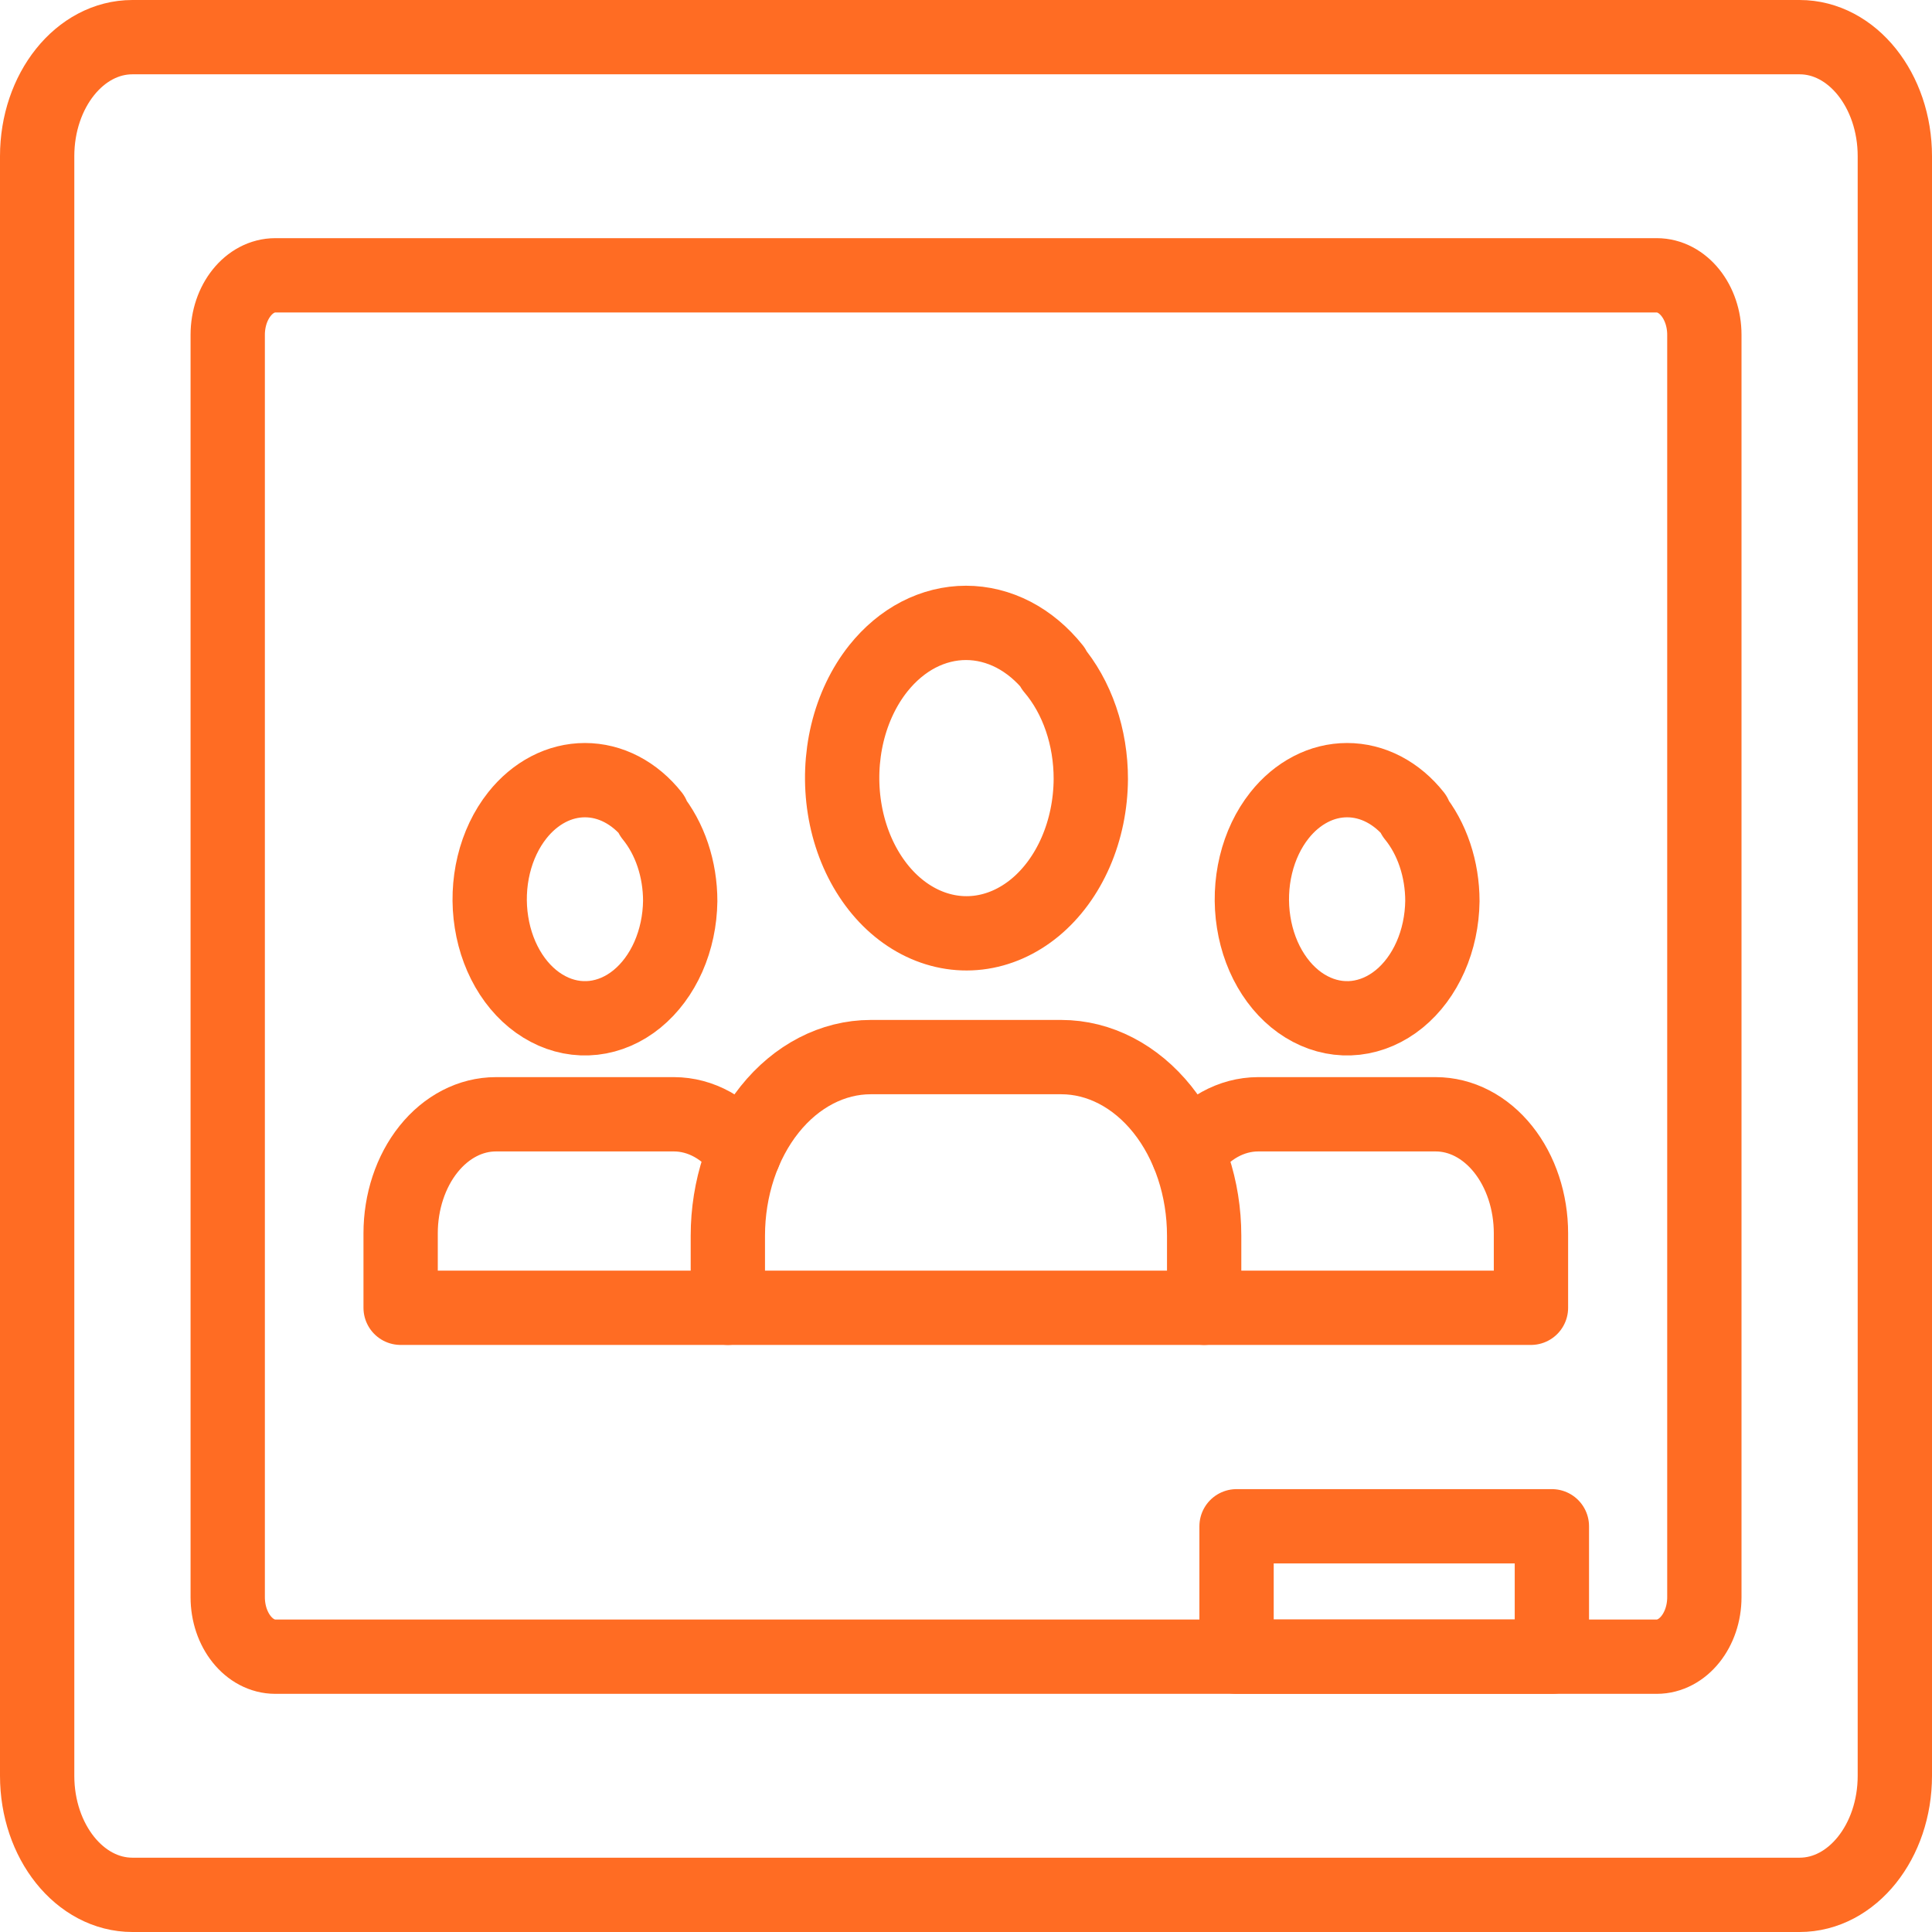
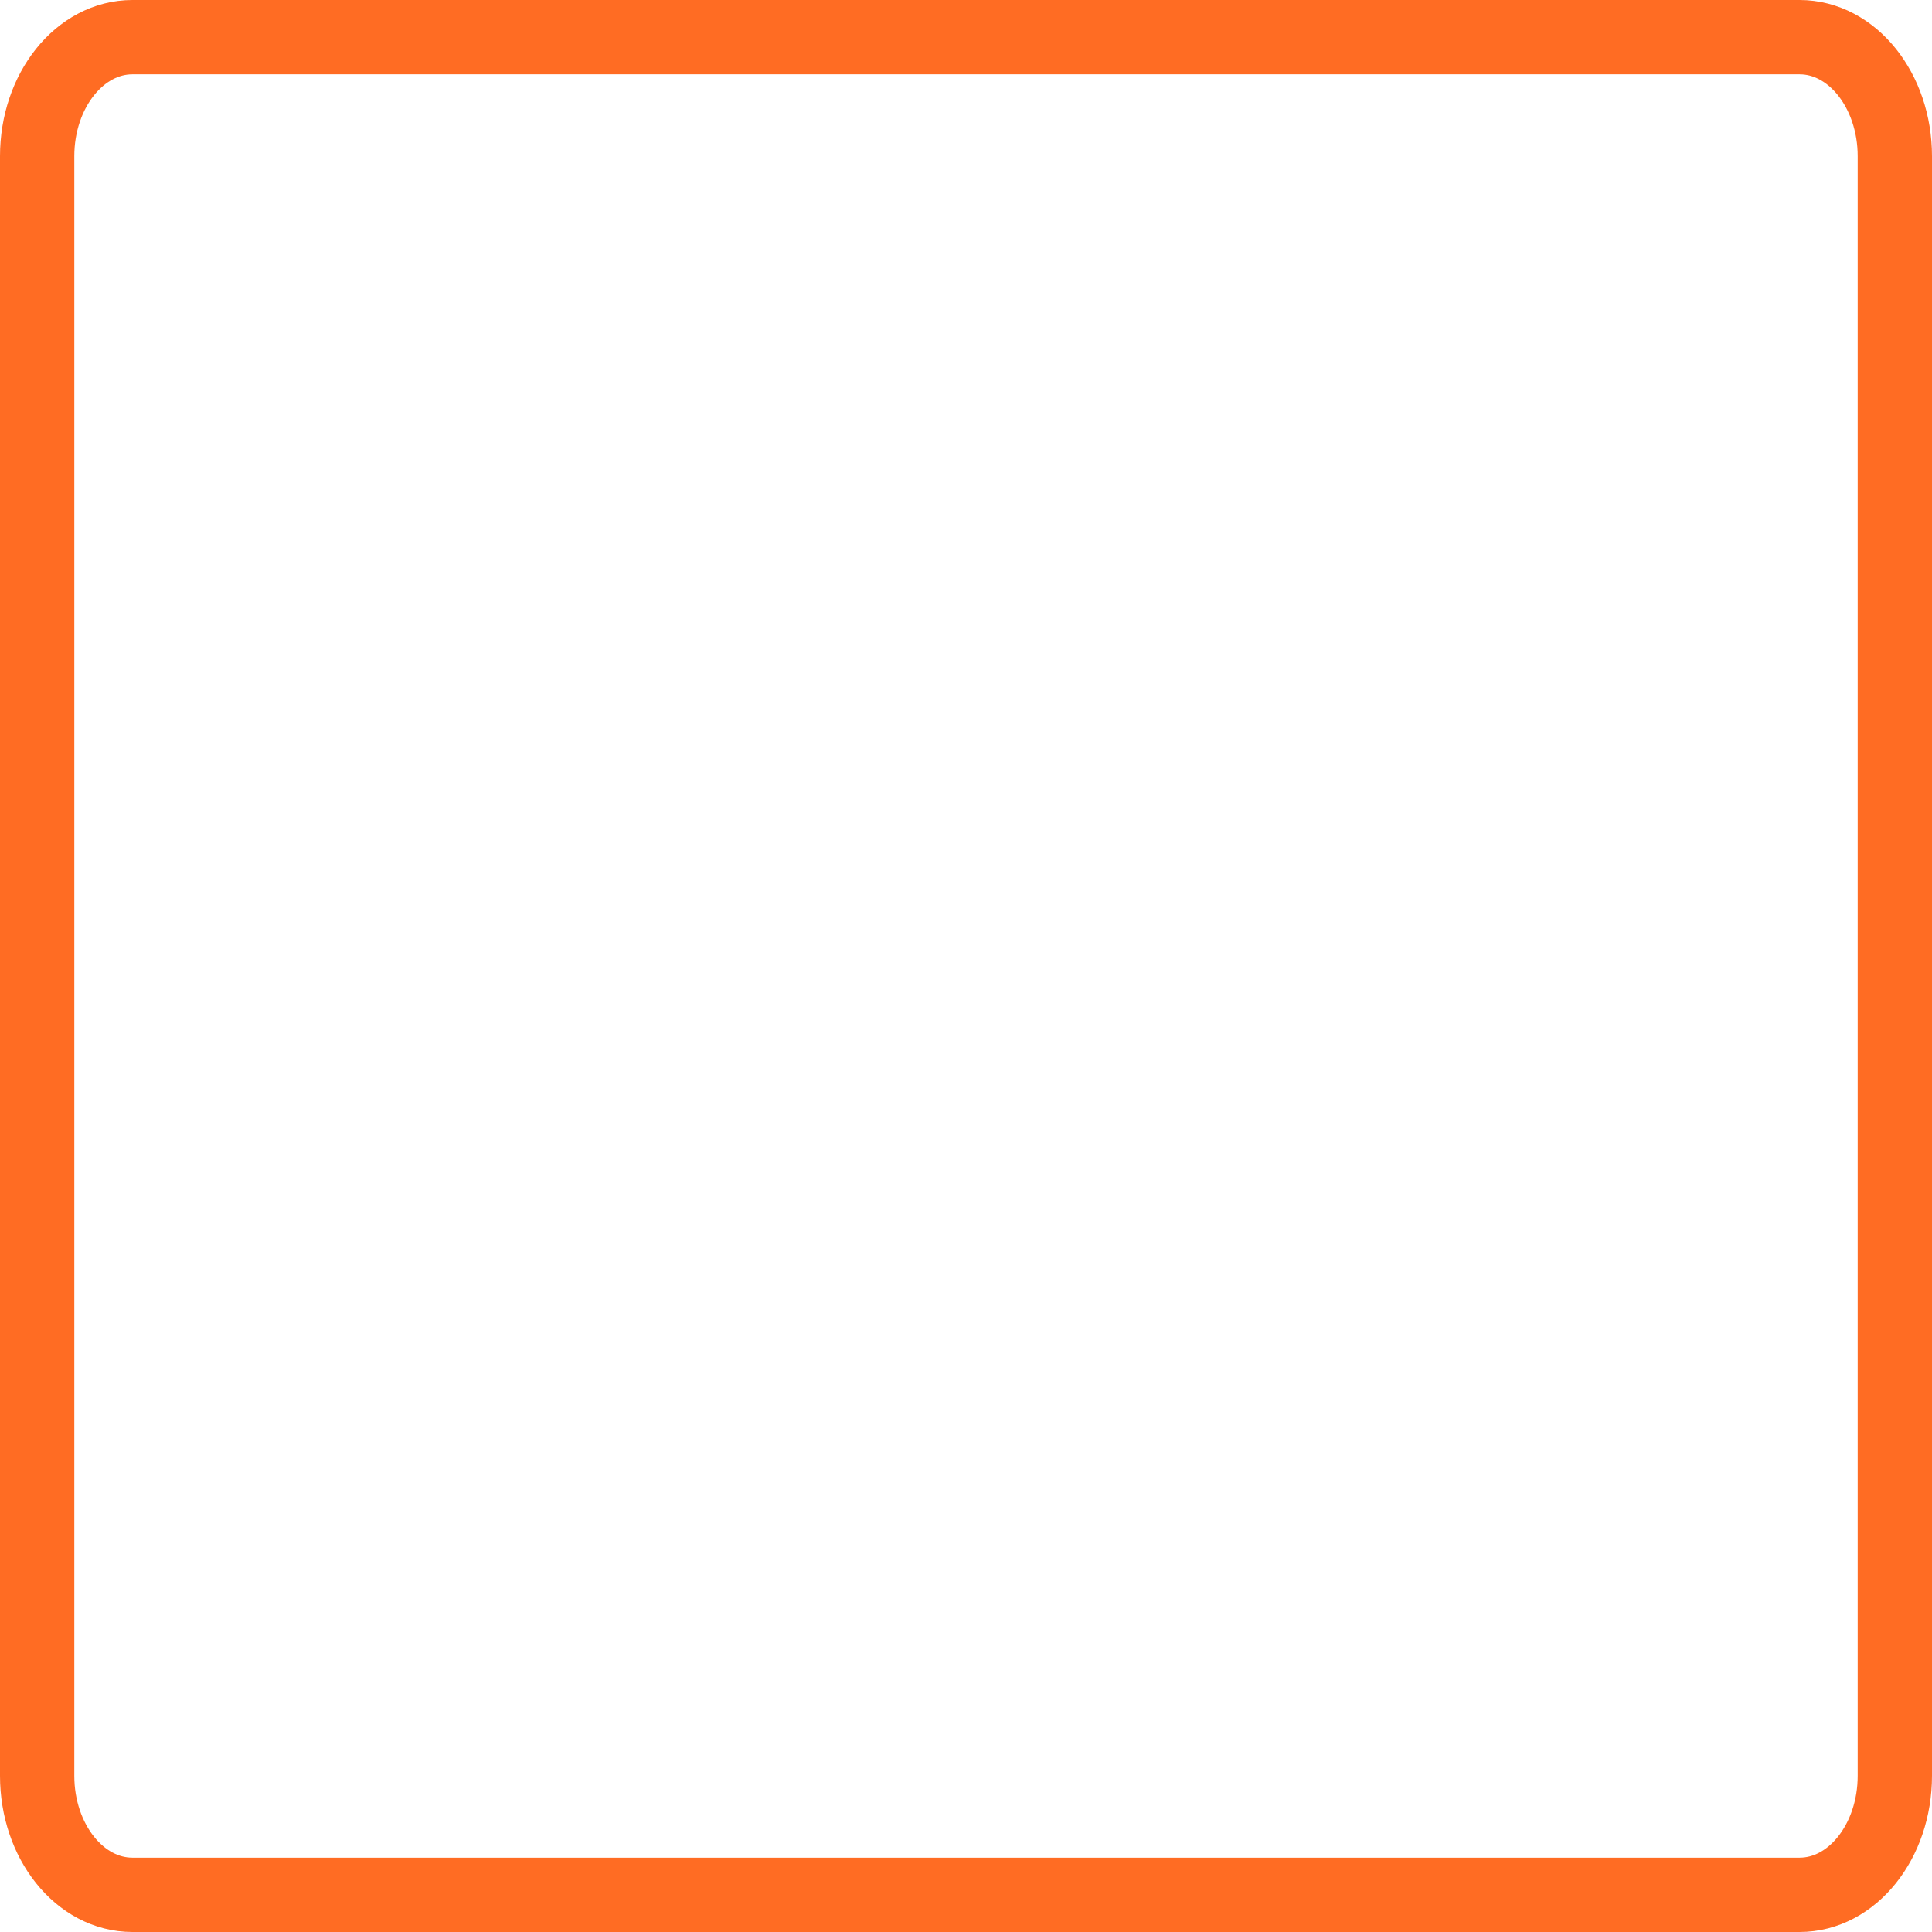
<svg xmlns="http://www.w3.org/2000/svg" width="52" height="52" viewBox="0 0 52 52" fill="none">
  <path d="M48.436 1H3.564C2.148 1 1 2.435 1 4.205V47.795C1 49.565 2.148 51 3.564 51H48.436C49.852 51 51 49.565 51 47.795V4.205C51 2.435 49.852 1 48.436 1Z" stroke="#FF6C23" stroke-width="2" stroke-linecap="round" stroke-linejoin="round" />
-   <path d="M44.59 7.41H7.411C6.703 7.41 6.129 8.128 6.129 9.013V42.987C6.129 43.872 6.703 44.59 7.411 44.59H44.59C45.298 44.59 45.873 43.872 45.873 42.987V9.013C45.873 8.128 45.298 7.41 44.59 7.41Z" stroke="#FF6C23" stroke-width="2" stroke-linecap="round" stroke-linejoin="round" />
-   <path d="M33.282 41.08H41.769V44.59H33.282V41.08ZM28.359 17.988C28.049 17.6 27.681 17.292 27.277 17.082C26.872 16.873 26.438 16.765 26 16.765C25.562 16.765 25.128 16.873 24.723 17.082C24.318 17.292 23.951 17.6 23.641 17.988C23.254 18.474 22.968 19.072 22.809 19.729C22.651 20.385 22.624 21.081 22.731 21.754C22.838 22.427 23.076 23.056 23.424 23.587C23.771 24.118 24.218 24.534 24.725 24.798C25.231 25.062 25.782 25.167 26.329 25.102C26.875 25.037 27.4 24.805 27.858 24.427C28.316 24.048 28.692 23.535 28.954 22.932C29.216 22.329 29.355 21.654 29.359 20.968C29.36 20.41 29.27 19.857 29.094 19.345C28.918 18.832 28.659 18.37 28.333 17.988H28.359ZM23.436 28.452H28.564C29.584 28.452 30.562 28.959 31.284 29.86C32.005 30.762 32.41 31.985 32.41 33.26V35.199H19.59V33.26C19.59 31.985 19.995 30.762 20.716 29.86C21.437 28.959 22.416 28.452 23.436 28.452ZM17.564 21.946C17.326 21.645 17.042 21.407 16.73 21.244C16.417 21.081 16.082 20.998 15.743 20.998C15.405 20.998 15.07 21.081 14.757 21.244C14.445 21.407 14.161 21.645 13.923 21.946C13.628 22.318 13.41 22.775 13.289 23.277C13.168 23.779 13.147 24.311 13.229 24.825C13.31 25.34 13.491 25.821 13.756 26.228C14.021 26.634 14.362 26.953 14.749 27.156C15.135 27.36 15.556 27.442 15.974 27.395C16.392 27.348 16.794 27.173 17.145 26.887C17.496 26.6 17.786 26.21 17.989 25.751C18.191 25.292 18.301 24.778 18.308 24.253C18.308 23.827 18.24 23.404 18.108 23.011C17.976 22.617 17.782 22.261 17.538 21.962L17.564 21.946Z" stroke="#FF6C23" stroke-width="2" stroke-linecap="round" stroke-linejoin="round" />
-   <path d="M20.027 31.032C19.787 30.705 19.496 30.444 19.172 30.264C18.848 30.085 18.497 29.992 18.142 29.991H13.347C12.667 29.991 12.015 30.328 11.534 30.929C11.053 31.53 10.783 32.346 10.783 33.196V35.199H19.591M32.411 35.199H41.206V33.196C41.206 32.346 40.936 31.53 40.455 30.929C39.974 30.328 39.322 29.991 38.642 29.991H33.86C33.505 29.992 33.155 30.085 32.83 30.264C32.506 30.444 32.215 30.705 31.976 31.032M38.078 21.946C37.84 21.645 37.556 21.407 37.244 21.244C36.931 21.081 36.596 20.998 36.258 20.998C35.919 20.998 35.584 21.081 35.272 21.244C34.959 21.407 34.675 21.645 34.437 21.946C34.142 22.318 33.924 22.775 33.803 23.277C33.682 23.779 33.661 24.311 33.743 24.825C33.824 25.34 34.005 25.821 34.27 26.227C34.535 26.634 34.876 26.953 35.263 27.156C35.65 27.36 36.07 27.442 36.488 27.395C36.906 27.347 37.308 27.173 37.659 26.887C38.011 26.6 38.3 26.21 38.503 25.751C38.706 25.292 38.815 24.778 38.822 24.253C38.822 23.827 38.754 23.404 38.622 23.011C38.49 22.617 38.296 22.26 38.052 21.962L38.078 21.946Z" stroke="#FF6C23" stroke-width="2" stroke-linecap="round" stroke-linejoin="round" />
</svg>